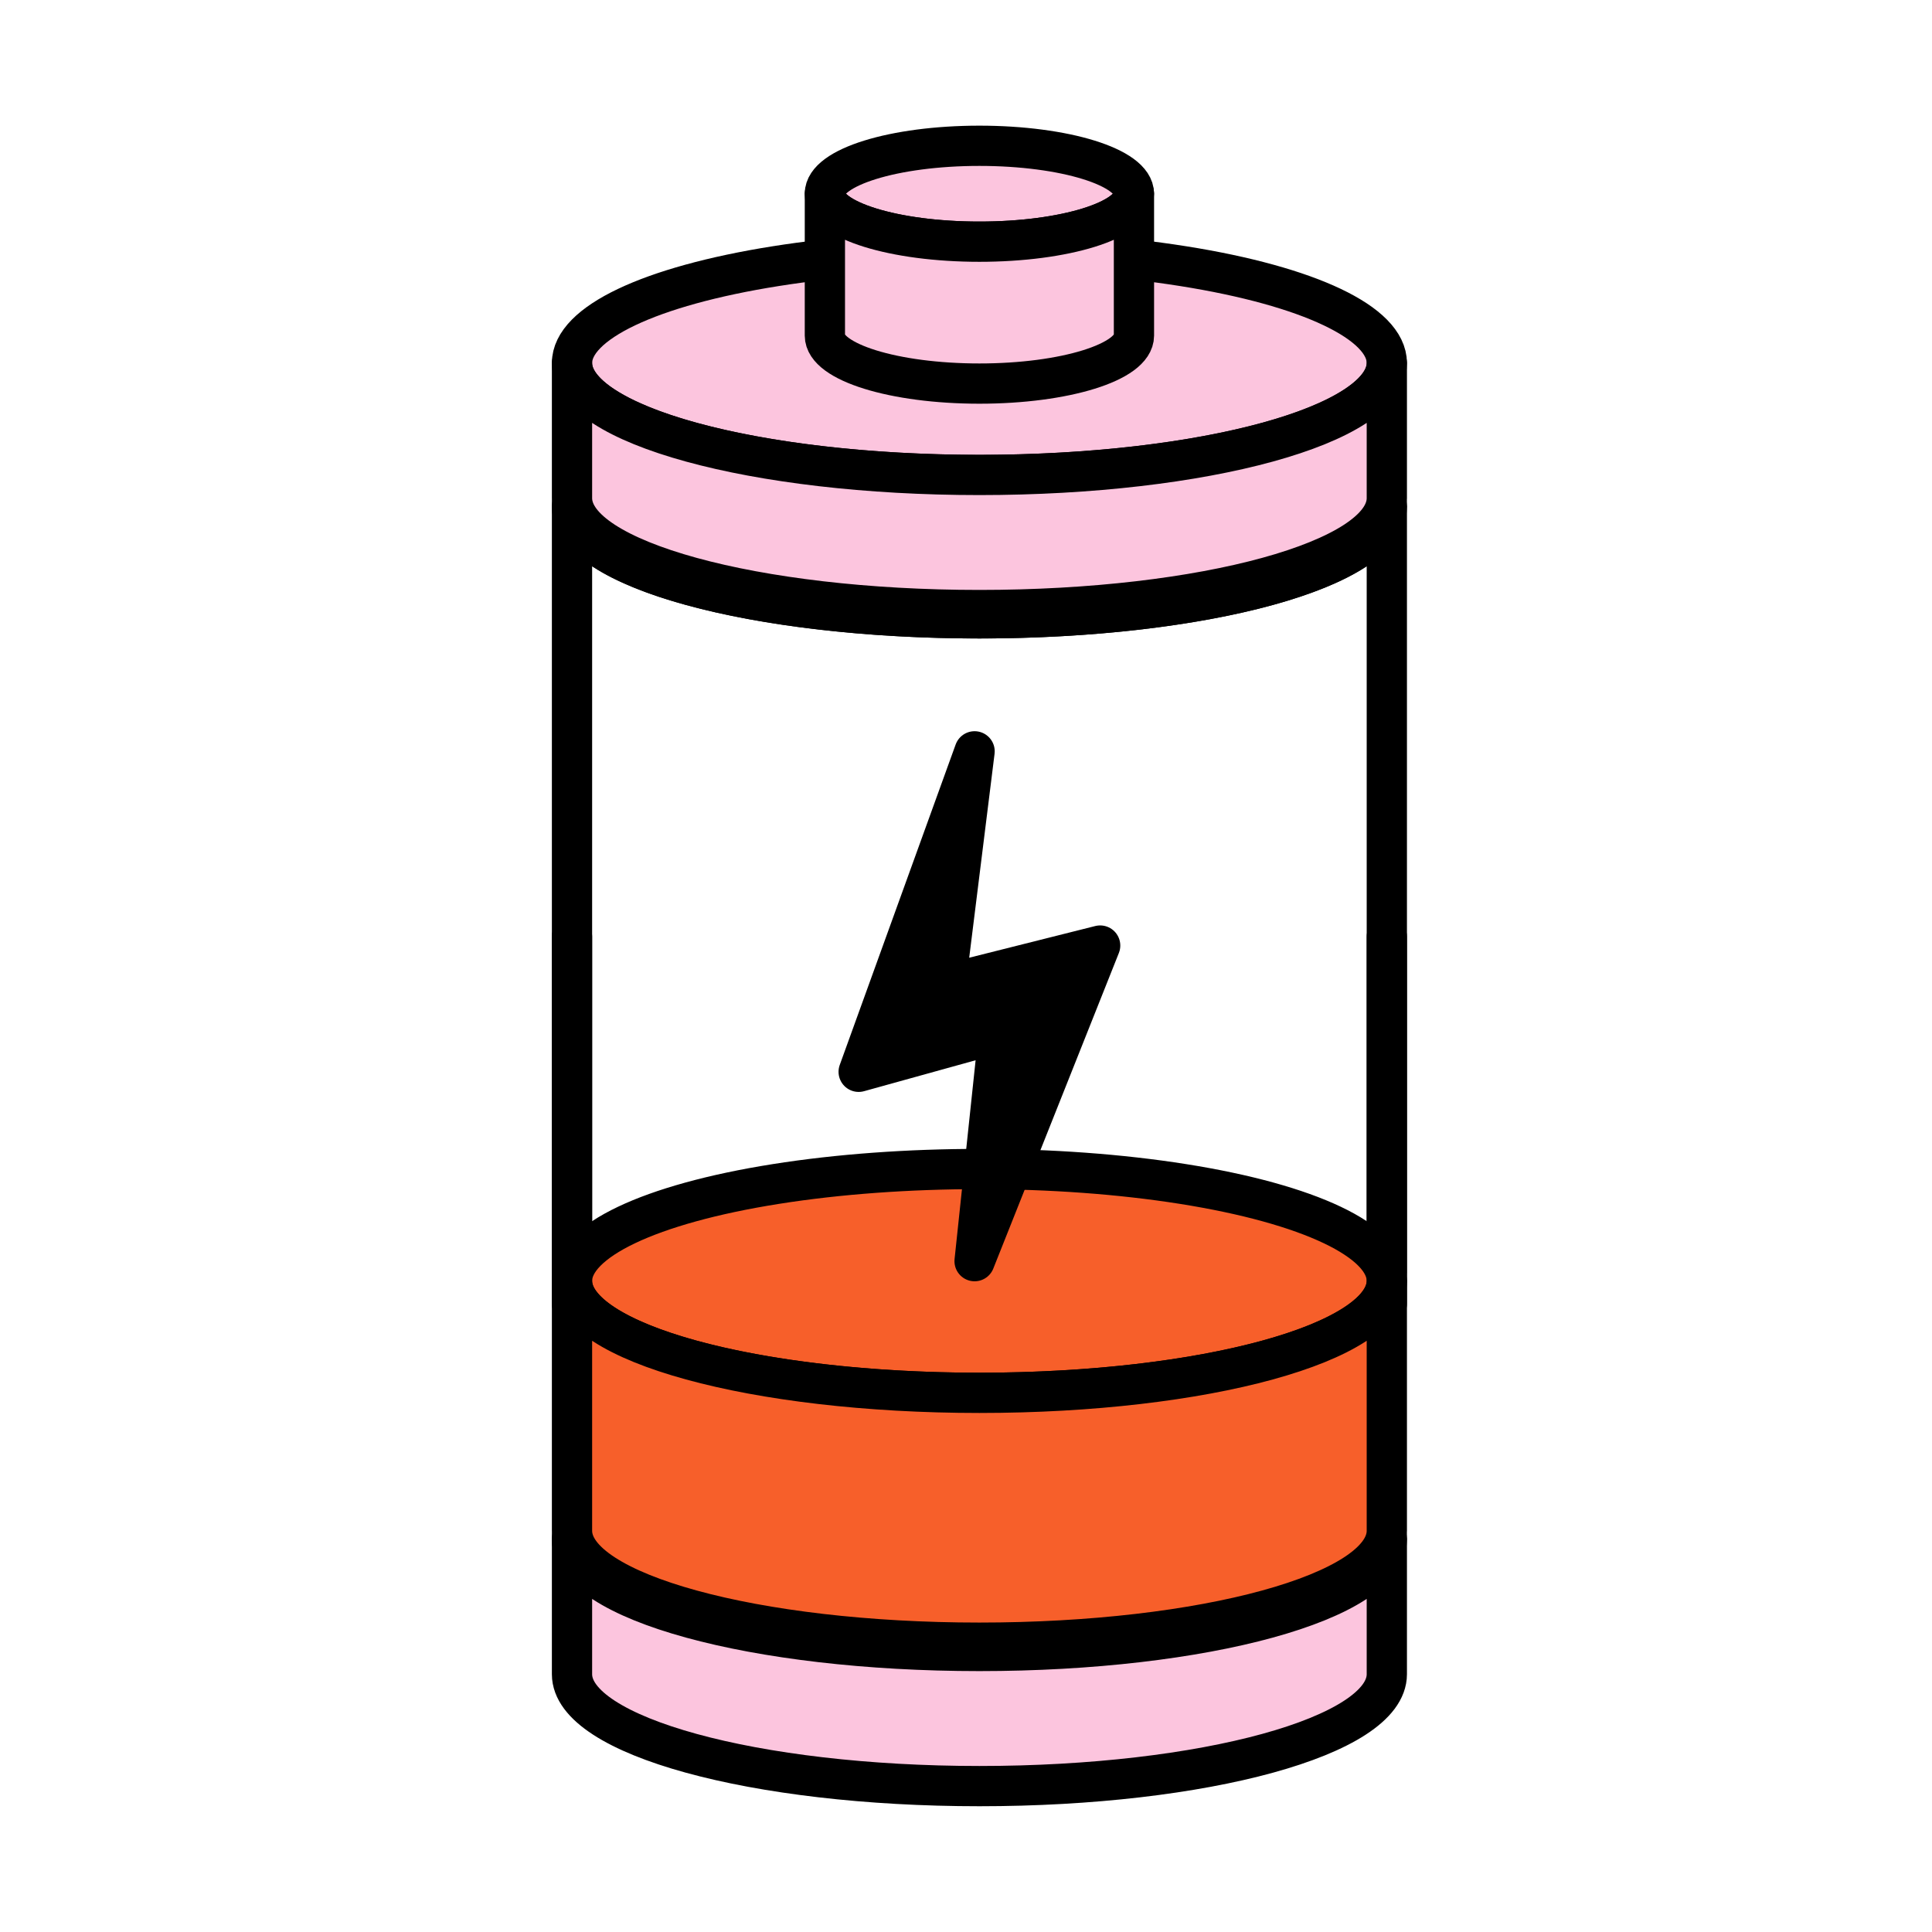
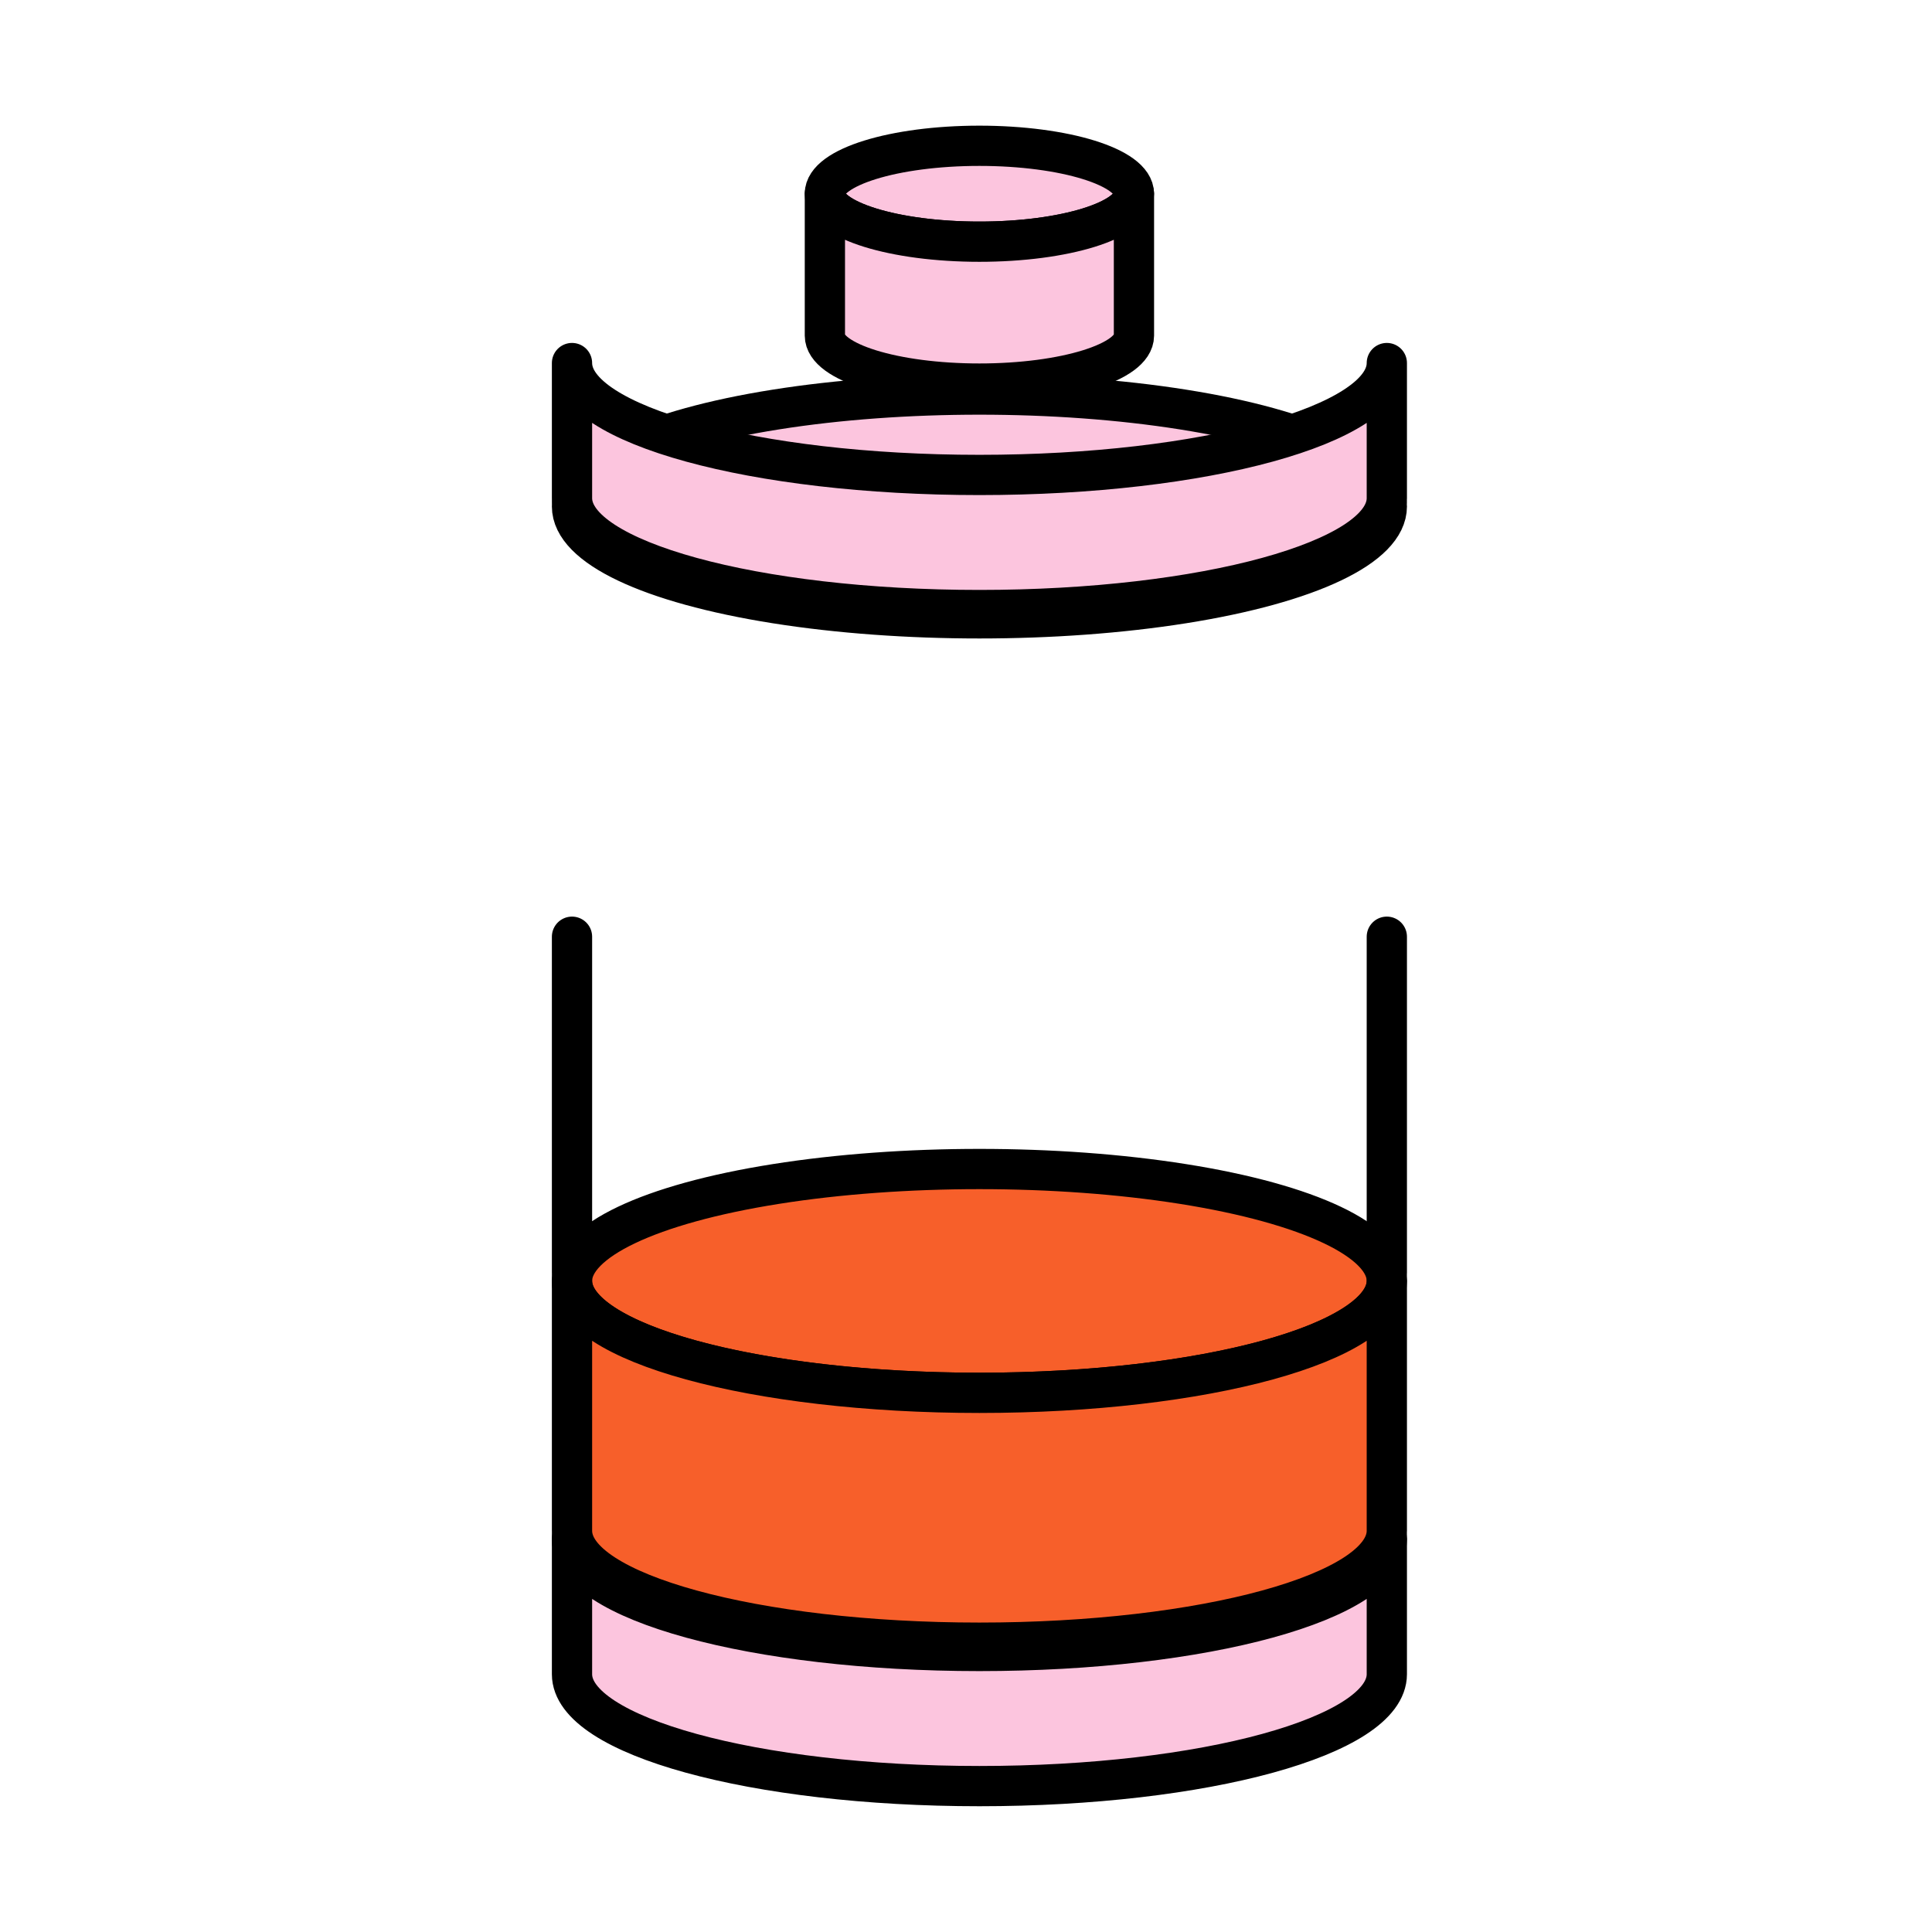
<svg xmlns="http://www.w3.org/2000/svg" width="72" height="72" viewBox="0 0 72 72" fill="none">
  <ellipse rx="15.183" ry="4.17" transform="matrix(-1 0 0 1 36.5 57.357)" fill="#FCC5DE" stroke="black" stroke-width="1.5" />
  <path d="M36.5 61.527C28.115 61.527 21.317 59.66 21.317 57.357V62.393C21.317 64.696 28.115 66.563 36.5 66.563C44.885 66.563 51.683 64.696 51.683 62.393V57.357C51.683 59.66 44.885 61.527 36.5 61.527Z" fill="#FCC5DE" stroke="black" stroke-width="1.5" stroke-linecap="round" stroke-linejoin="round" />
  <path d="M21.317 34.909V47.427C21.317 49.73 28.115 51.597 36.5 51.597C44.885 51.597 51.683 49.73 51.683 47.427V34.909" stroke="black" stroke-width="1.5" stroke-linecap="round" stroke-linejoin="round" />
  <ellipse rx="15.183" ry="4.17" transform="matrix(-1 0 0 1 36.5 18.874)" fill="#FCC5DE" stroke="black" stroke-width="1.5" />
-   <path d="M21.317 48.586V18.875C21.317 21.178 28.115 23.044 36.5 23.044C44.885 23.044 51.683 21.178 51.683 18.875V48.586" stroke="black" stroke-width="1.5" stroke-linecap="round" stroke-linejoin="round" />
-   <ellipse rx="15.183" ry="4.17" transform="matrix(-1 0 0 1 36.5 13.53)" fill="#FCC5DE" stroke="black" stroke-width="1.5" />
  <path d="M36.5 17.7C28.115 17.7 21.317 15.833 21.317 13.53V18.565C21.317 20.868 28.115 22.735 36.5 22.735C44.885 22.735 51.683 20.868 51.683 18.565V13.53C51.683 15.833 44.885 17.7 36.5 17.7Z" fill="#FCC5DE" stroke="black" stroke-width="1.5" stroke-linecap="round" stroke-linejoin="round" />
  <ellipse rx="15.183" ry="4.17" transform="matrix(-1 0 0 1 36.5 47.736)" fill="#F75F2A" stroke="black" stroke-width="1.5" />
  <path d="M36.5 51.907C28.115 51.907 21.317 50.04 21.317 47.737V57.048C21.317 59.351 28.115 61.218 36.5 61.218C44.885 61.218 51.683 59.351 51.683 57.048V47.737C51.683 50.04 44.885 51.907 36.5 51.907Z" fill="#F75F2A" stroke="black" stroke-width="1.5" stroke-linecap="round" stroke-linejoin="round" />
  <ellipse rx="5.759" ry="1.787" transform="matrix(-1 0 0 1 36.499 7.22)" fill="#FCC5DE" stroke="black" stroke-width="1.5" />
  <path d="M36.5 9.007C33.319 9.007 30.741 8.207 30.741 7.22V12.508C30.741 13.495 33.319 14.295 36.5 14.295C39.681 14.295 42.259 13.495 42.259 12.508V7.22C42.259 8.207 39.681 9.007 36.5 9.007Z" fill="#FCC5DE" stroke="black" stroke-width="1.5" stroke-linecap="round" stroke-linejoin="round" />
-   <path d="M32 39.943L36.32 28L35.24 36.686L41 35.238L36.32 47L37.22 38.495L32 39.943Z" fill="black" stroke="black" stroke-width="1.5" stroke-linejoin="round" />
</svg>